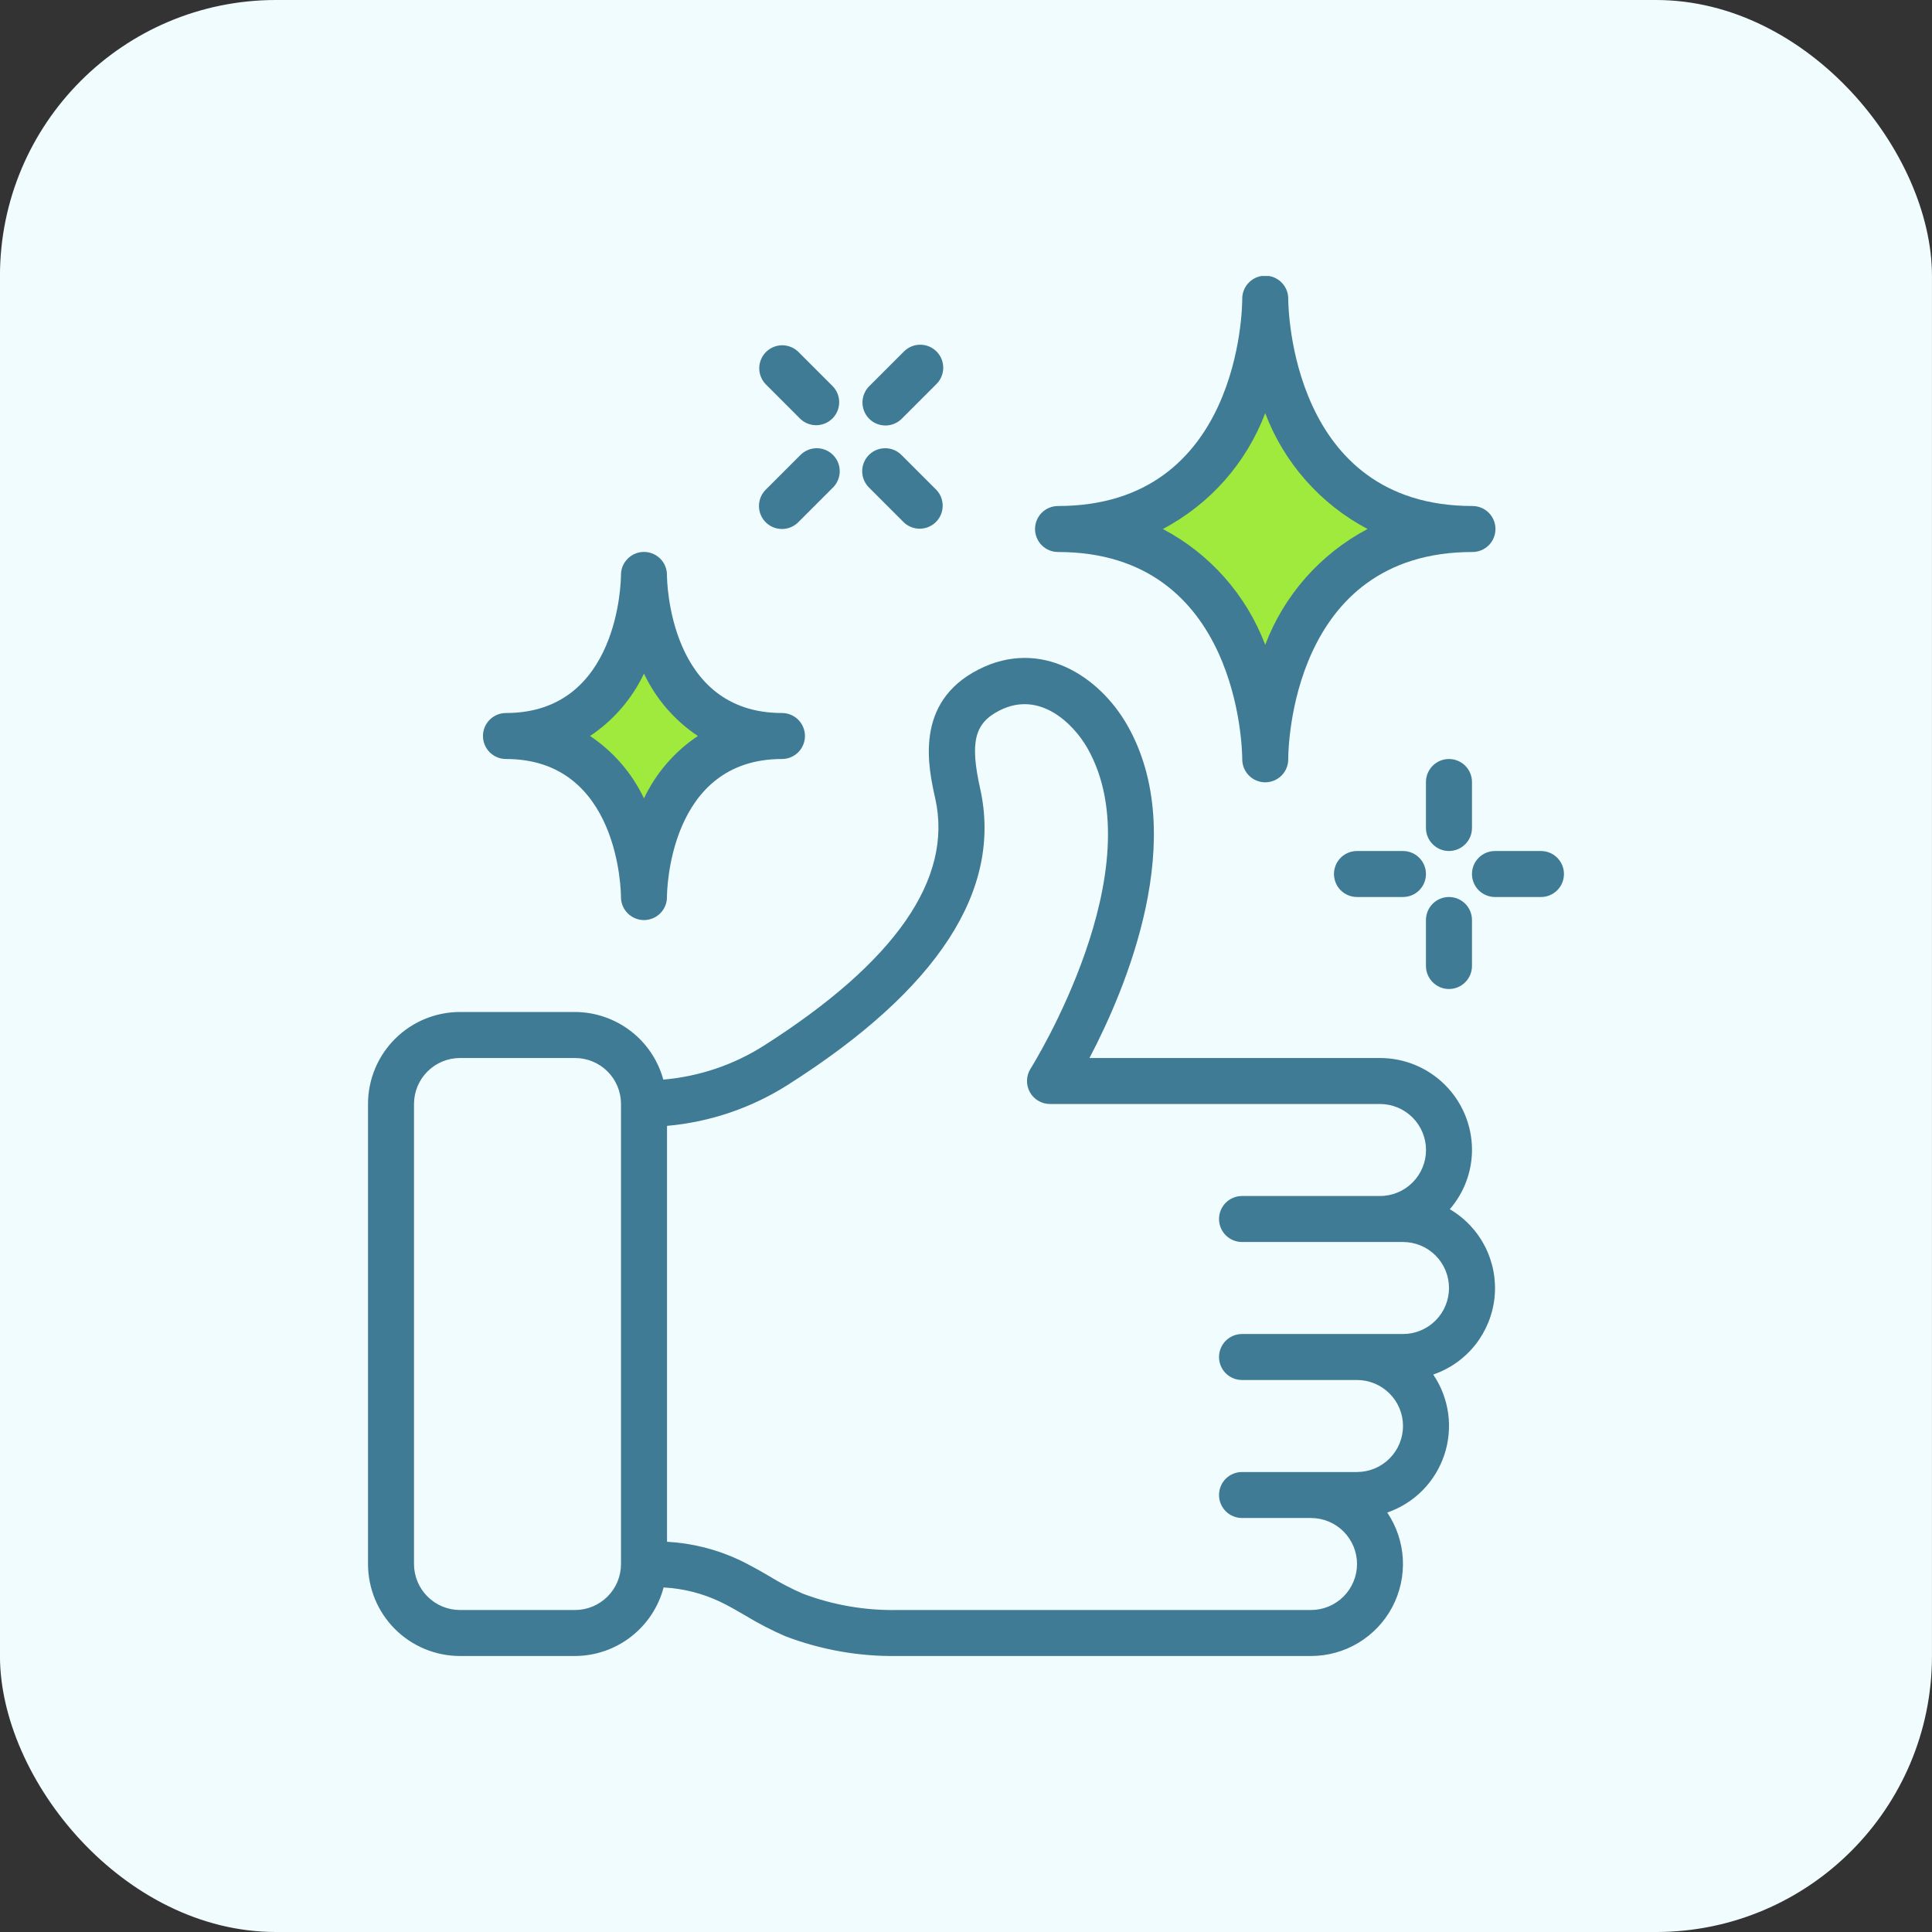
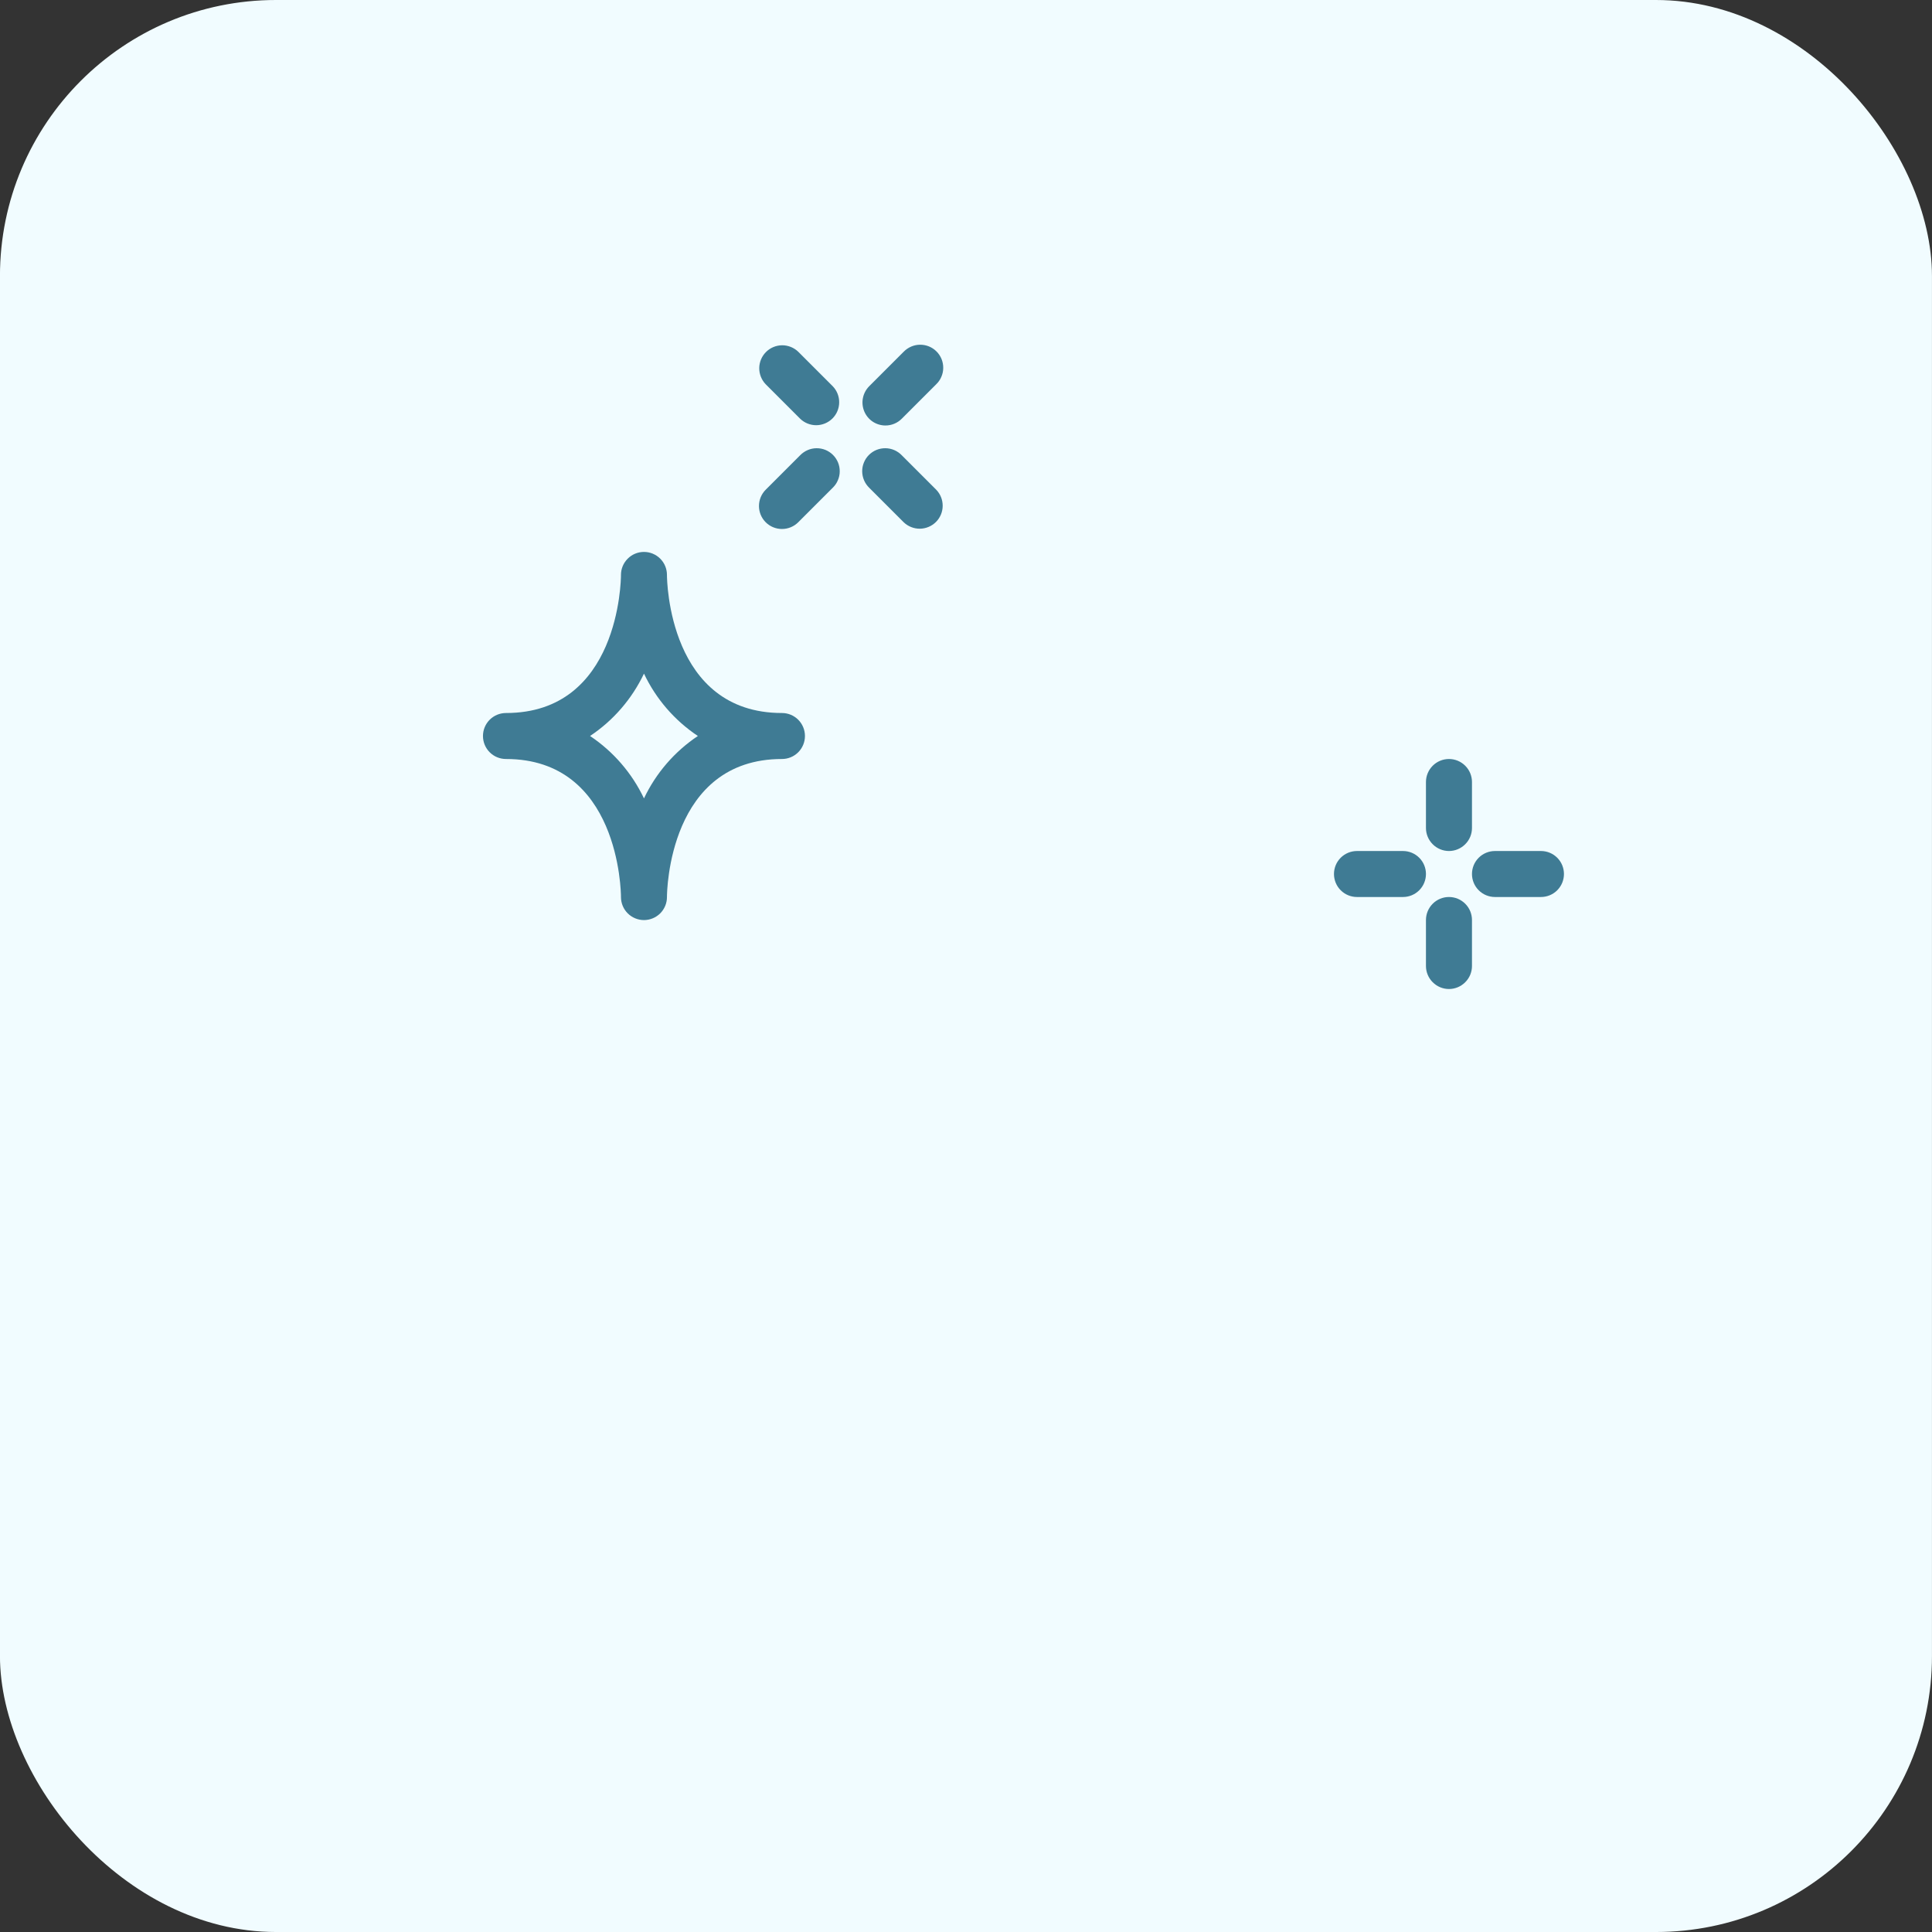
<svg xmlns="http://www.w3.org/2000/svg" width="56" height="56" viewBox="0 0 56 56" fill="none">
  <rect x="0" y="0" width="56" height="56" fill="#333333" stroke="none" />
  <rect x="-0.001" width="56" height="56" rx="8" fill="#F1FCFF" />
  <g clip-path="url(#clip0_2340_21715)">
-     <path d="M32.815 15.453L36.459 10.955L40.379 15.152L36.861 19.75L32.815 15.453Z" fill="#A0E93D" />
-     <path d="M16.214 21.067L18.588 18.137L21.142 20.871L18.85 23.867L16.214 21.067Z" fill="#A0E93D" />
-     <path d="M22.138 30.311C21.26 30.868 20.262 31.204 19.226 31.293C19.073 30.731 18.739 30.235 18.277 29.882C17.815 29.528 17.249 29.335 16.667 29.333H13.334C12.626 29.333 11.948 29.614 11.448 30.114C10.948 30.614 10.667 31.293 10.667 32V45.333C10.667 46.041 10.948 46.719 11.448 47.219C11.948 47.719 12.626 48 13.334 48H16.667C17.254 47.998 17.824 47.802 18.288 47.443C18.753 47.083 19.085 46.581 19.235 46.013C19.802 46.043 20.356 46.183 20.868 46.425C21.126 46.547 21.372 46.692 21.618 46.835C21.986 47.059 22.37 47.257 22.766 47.428C23.798 47.821 24.896 48.016 26 48H38C38.484 48 38.959 47.868 39.373 47.619C39.788 47.369 40.127 47.012 40.354 46.585C40.581 46.157 40.687 45.676 40.662 45.193C40.637 44.71 40.48 44.243 40.21 43.842C40.595 43.709 40.945 43.49 41.232 43.2C41.519 42.91 41.735 42.558 41.864 42.171C41.993 41.785 42.031 41.373 41.976 40.969C41.92 40.565 41.772 40.179 41.543 39.842C42.023 39.678 42.446 39.379 42.761 38.982C43.076 38.584 43.27 38.105 43.321 37.6C43.371 37.095 43.276 36.587 43.046 36.135C42.816 35.683 42.461 35.306 42.023 35.05C42.436 34.573 42.665 33.964 42.667 33.333C42.667 32.626 42.386 31.948 41.886 31.448C41.386 30.948 40.708 30.667 40 30.667H31.579C32.622 28.681 34.516 24.243 32.672 21.015C31.861 19.597 30.166 18.488 28.365 19.405C26.486 20.36 26.907 22.246 27.11 23.151C27.626 25.474 25.954 27.883 22.138 30.311ZM16.667 46.667H13.334C12.98 46.667 12.641 46.526 12.391 46.276C12.141 46.026 12 45.687 12 45.333V32C12 31.646 12.141 31.307 12.391 31.057C12.641 30.807 12.98 30.667 13.334 30.667H16.667C17.021 30.667 17.36 30.807 17.61 31.057C17.86 31.307 18 31.646 18 32V45.333C18 45.687 17.86 46.026 17.61 46.276C17.36 46.526 17.021 46.667 16.667 46.667ZM28.411 22.861C28.11 21.513 28.245 20.962 28.97 20.595C30.146 19.995 31.124 20.995 31.515 21.678C33.508 25.167 29.908 30.919 29.871 30.977C29.807 31.078 29.772 31.194 29.768 31.313C29.764 31.432 29.793 31.55 29.85 31.655C29.907 31.759 29.992 31.846 30.095 31.907C30.197 31.968 30.314 32 30.434 32H40C40.354 32 40.693 32.141 40.943 32.391C41.193 32.641 41.334 32.98 41.334 33.333C41.334 33.687 41.193 34.026 40.943 34.276C40.693 34.526 40.354 34.667 40 34.667H36C35.824 34.667 35.654 34.737 35.529 34.862C35.404 34.987 35.334 35.157 35.334 35.333C35.334 35.51 35.404 35.68 35.529 35.805C35.654 35.93 35.824 36 36 36H40.667C41.021 36 41.36 36.141 41.61 36.391C41.86 36.641 42 36.98 42 37.333C42 37.687 41.86 38.026 41.61 38.276C41.36 38.526 41.021 38.667 40.667 38.667H36C35.824 38.667 35.654 38.737 35.529 38.862C35.404 38.987 35.334 39.157 35.334 39.333C35.334 39.51 35.404 39.68 35.529 39.805C35.654 39.93 35.824 40 36 40H39.334C39.687 40 40.026 40.141 40.276 40.391C40.526 40.641 40.667 40.98 40.667 41.333C40.667 41.687 40.526 42.026 40.276 42.276C40.026 42.526 39.687 42.667 39.334 42.667H36C35.824 42.667 35.654 42.737 35.529 42.862C35.404 42.987 35.334 43.157 35.334 43.333C35.334 43.51 35.404 43.68 35.529 43.805C35.654 43.93 35.824 44 36 44H38C38.354 44 38.693 44.141 38.943 44.391C39.193 44.641 39.334 44.98 39.334 45.333C39.334 45.687 39.193 46.026 38.943 46.276C38.693 46.526 38.354 46.667 38 46.667H26C25.067 46.683 24.14 46.522 23.267 46.192C22.929 46.045 22.602 45.874 22.288 45.681C22.012 45.517 21.731 45.364 21.443 45.222C20.781 44.91 20.064 44.729 19.334 44.689V32.634C20.586 32.523 21.794 32.111 22.853 31.434C27.193 28.675 29.063 25.791 28.411 22.861ZM36.007 8.647V8.667C36.007 8.912 35.946 14.667 30.668 14.667C30.491 14.667 30.321 14.737 30.196 14.862C30.071 14.987 30.001 15.156 30.001 15.333C30.001 15.51 30.071 15.68 30.196 15.805C30.321 15.93 30.491 16 30.668 16C35.926 16 36.006 21.756 36.007 22C36.005 22.177 36.073 22.347 36.196 22.474C36.319 22.601 36.488 22.673 36.665 22.676C36.842 22.678 37.012 22.61 37.139 22.487C37.265 22.363 37.338 22.195 37.34 22.018V22C37.34 21.755 37.401 16 42.68 16C42.857 16 43.027 15.93 43.152 15.805C43.277 15.68 43.347 15.51 43.347 15.333C43.347 15.156 43.277 14.987 43.152 14.862C43.027 14.737 42.857 14.667 42.68 14.667C37.422 14.667 37.342 8.911 37.34 8.667C37.343 8.49 37.275 8.319 37.151 8.193C37.028 8.066 36.859 7.993 36.683 7.991C36.506 7.989 36.335 8.057 36.209 8.18C36.082 8.303 36.009 8.472 36.007 8.649V8.647ZM39.64 15.333C38.275 16.053 37.22 17.247 36.673 18.691C36.126 17.247 35.071 16.053 33.706 15.333C35.071 14.614 36.126 13.419 36.673 11.976C37.22 13.419 38.275 14.613 39.64 15.333Z" fill="#3F7B94" />
    <path d="M19.332 16.667V16.663C19.332 16.486 19.261 16.316 19.136 16.192C19.01 16.067 18.84 15.997 18.664 15.998C18.487 15.998 18.317 16.069 18.193 16.195C18.068 16.32 17.998 16.49 17.999 16.667C17.999 16.83 17.943 20.667 14.666 20.667C14.489 20.667 14.319 20.737 14.194 20.862C14.069 20.987 13.999 21.156 13.999 21.333C13.999 21.51 14.069 21.68 14.194 21.805C14.319 21.93 14.489 22 14.666 22C17.943 22 17.999 25.838 17.999 26V26.004C18 26.181 18.07 26.35 18.196 26.475C18.321 26.599 18.491 26.669 18.668 26.669C18.845 26.668 19.014 26.597 19.139 26.472C19.263 26.346 19.333 26.177 19.332 26C19.332 25.837 19.388 22 22.666 22C22.843 22 23.012 21.93 23.137 21.805C23.262 21.68 23.332 21.51 23.332 21.333C23.332 21.156 23.262 20.987 23.137 20.862C23.012 20.737 22.843 20.667 22.666 20.667C19.388 20.667 19.332 16.829 19.332 16.667ZM20.228 21.333C19.553 21.784 19.013 22.409 18.666 23.142C18.318 22.409 17.778 21.784 17.103 21.333C17.778 20.883 18.318 20.258 18.666 19.525C19.013 20.258 19.553 20.883 20.228 21.333ZM41.999 22C41.822 22 41.653 22.07 41.528 22.195C41.403 22.32 41.332 22.49 41.332 22.667V24C41.332 24.177 41.403 24.346 41.528 24.471C41.653 24.596 41.822 24.667 41.999 24.667C42.176 24.667 42.345 24.596 42.47 24.471C42.596 24.346 42.666 24.177 42.666 24V22.667C42.666 22.49 42.596 22.32 42.47 22.195C42.345 22.07 42.176 22 41.999 22ZM41.999 28.667C42.176 28.667 42.345 28.596 42.47 28.471C42.596 28.346 42.666 28.177 42.666 28V26.667C42.666 26.49 42.596 26.32 42.47 26.195C42.345 26.07 42.176 26 41.999 26C41.822 26 41.653 26.07 41.528 26.195C41.403 26.32 41.332 26.49 41.332 26.667V28C41.332 28.177 41.403 28.346 41.528 28.471C41.653 28.596 41.822 28.667 41.999 28.667ZM43.332 26H44.666C44.843 26 45.012 25.93 45.137 25.805C45.262 25.68 45.332 25.51 45.332 25.333C45.332 25.156 45.262 24.987 45.137 24.862C45.012 24.737 44.843 24.667 44.666 24.667H43.332C43.156 24.667 42.986 24.737 42.861 24.862C42.736 24.987 42.666 25.156 42.666 25.333C42.666 25.51 42.736 25.68 42.861 25.805C42.986 25.93 43.156 26 43.332 26ZM40.666 26C40.843 26 41.012 25.93 41.137 25.805C41.262 25.68 41.332 25.51 41.332 25.333C41.332 25.156 41.262 24.987 41.137 24.862C41.012 24.737 40.843 24.667 40.666 24.667H39.332C39.156 24.667 38.986 24.737 38.861 24.862C38.736 24.987 38.666 25.156 38.666 25.333C38.666 25.51 38.736 25.68 38.861 25.805C38.986 25.93 39.156 26 39.332 26H40.666ZM25.194 14.138L26.194 15.138C26.32 15.259 26.488 15.326 26.663 15.325C26.838 15.323 27.005 15.253 27.129 15.13C27.253 15.006 27.323 14.839 27.324 14.664C27.326 14.489 27.259 14.321 27.137 14.195L26.137 13.195C26.076 13.132 26.002 13.081 25.921 13.046C25.839 13.011 25.752 12.992 25.663 12.992C25.575 12.991 25.487 13.008 25.405 13.041C25.323 13.075 25.249 13.124 25.186 13.187C25.123 13.25 25.074 13.324 25.041 13.406C25.007 13.488 24.99 13.576 24.991 13.664C24.992 13.753 25.01 13.84 25.045 13.921C25.08 14.003 25.131 14.076 25.194 14.138ZM23.194 12.138C23.32 12.259 23.488 12.326 23.663 12.325C23.838 12.323 24.005 12.253 24.129 12.13C24.253 12.006 24.323 11.839 24.324 11.664C24.326 11.489 24.259 11.321 24.137 11.195L23.137 10.195C23.011 10.074 22.843 10.007 22.668 10.008C22.493 10.01 22.326 10.08 22.203 10.203C22.079 10.327 22.009 10.494 22.007 10.669C22.006 10.844 22.073 11.012 22.194 11.138L23.194 12.138ZM22.194 15.138C22.319 15.263 22.489 15.333 22.666 15.333C22.843 15.333 23.012 15.263 23.137 15.138L24.137 14.138C24.201 14.076 24.252 14.003 24.286 13.921C24.321 13.84 24.34 13.753 24.34 13.664C24.341 13.576 24.324 13.488 24.291 13.406C24.257 13.324 24.208 13.25 24.145 13.187C24.083 13.124 24.008 13.075 23.926 13.041C23.844 13.008 23.757 12.991 23.668 12.992C23.58 12.992 23.492 13.011 23.411 13.046C23.329 13.081 23.256 13.132 23.194 13.195L22.194 14.195C22.069 14.32 21.999 14.49 21.999 14.667C21.999 14.843 22.069 15.013 22.194 15.138ZM25.666 12.333C25.843 12.333 26.012 12.263 26.137 12.138L27.137 11.138C27.201 11.076 27.252 11.003 27.286 10.921C27.321 10.84 27.34 10.753 27.34 10.664C27.341 10.576 27.324 10.488 27.291 10.406C27.257 10.324 27.208 10.25 27.145 10.187C27.083 10.124 27.008 10.075 26.926 10.041C26.844 10.008 26.757 9.991 26.668 9.992C26.58 9.992 26.492 10.011 26.411 10.046C26.329 10.081 26.256 10.132 26.194 10.195L25.194 11.195C25.101 11.289 25.038 11.407 25.012 11.537C24.986 11.666 25 11.8 25.05 11.922C25.1 12.043 25.186 12.148 25.295 12.221C25.405 12.294 25.534 12.333 25.666 12.333Z" fill="#3F7B94" />
  </g>
  <defs>
    <clipPath id="clip0_2340_21715">
      <rect width="40" height="40" fill="white" transform="translate(7.999 8)" />
    </clipPath>
  </defs>
</svg>